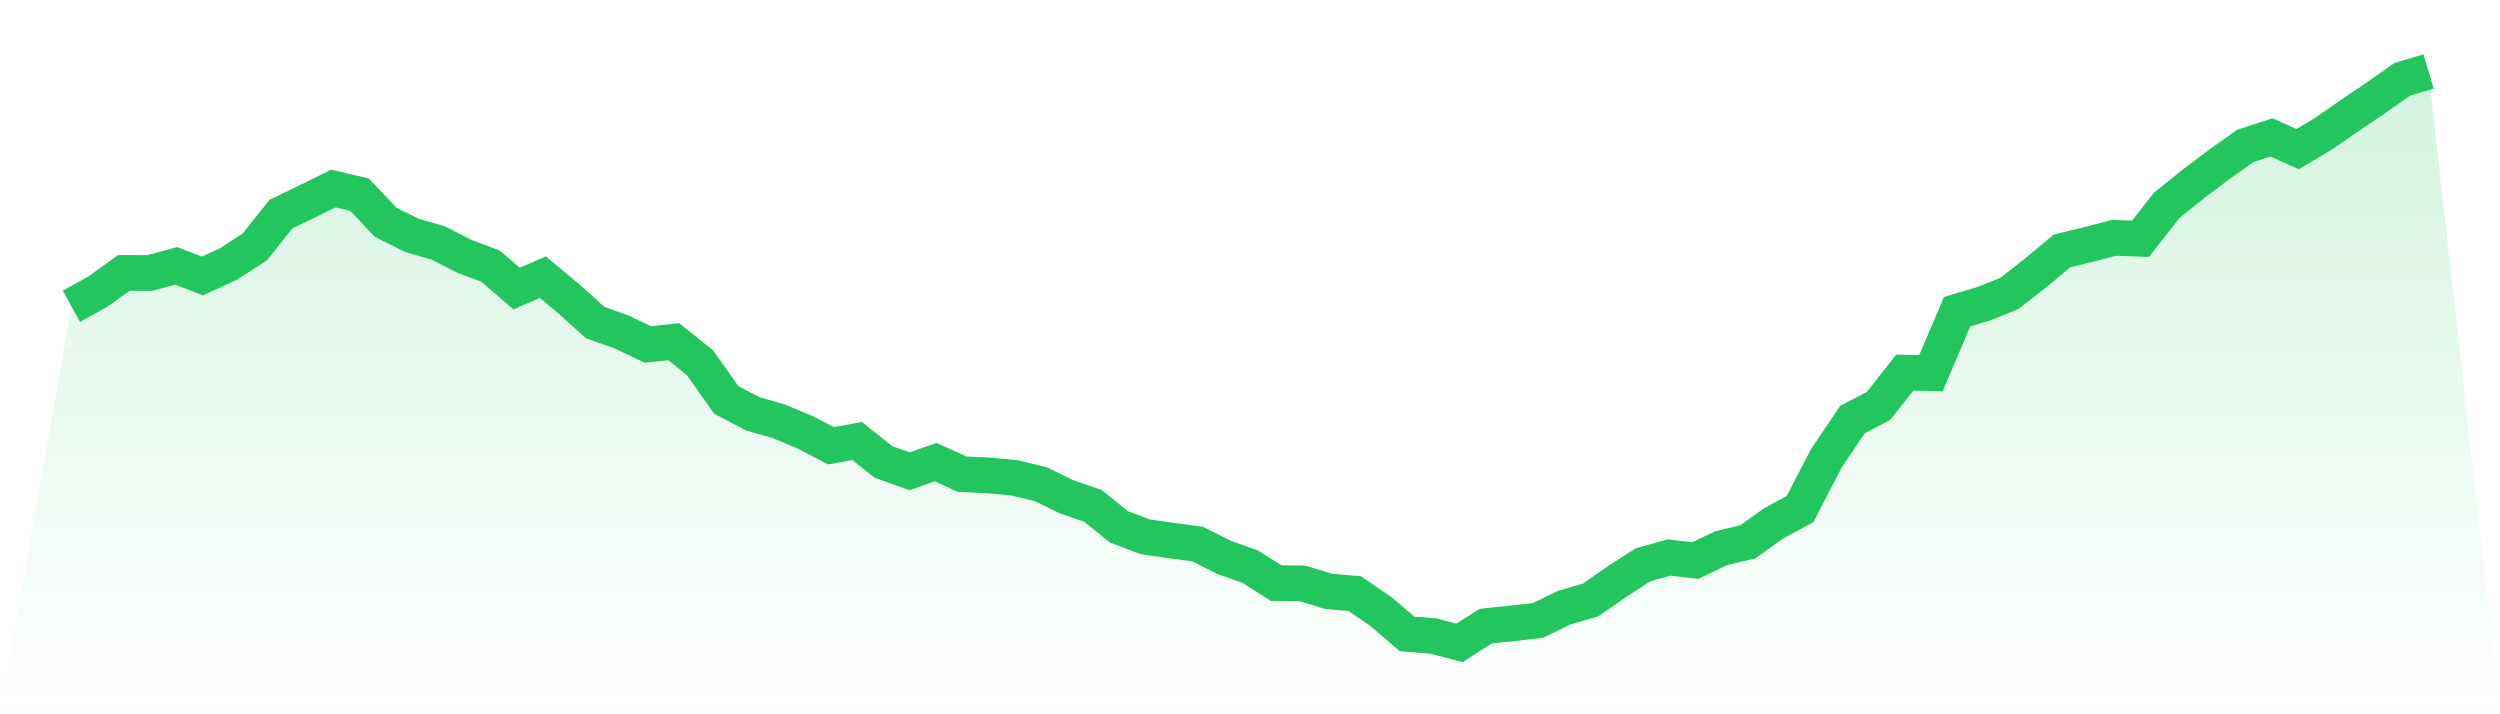
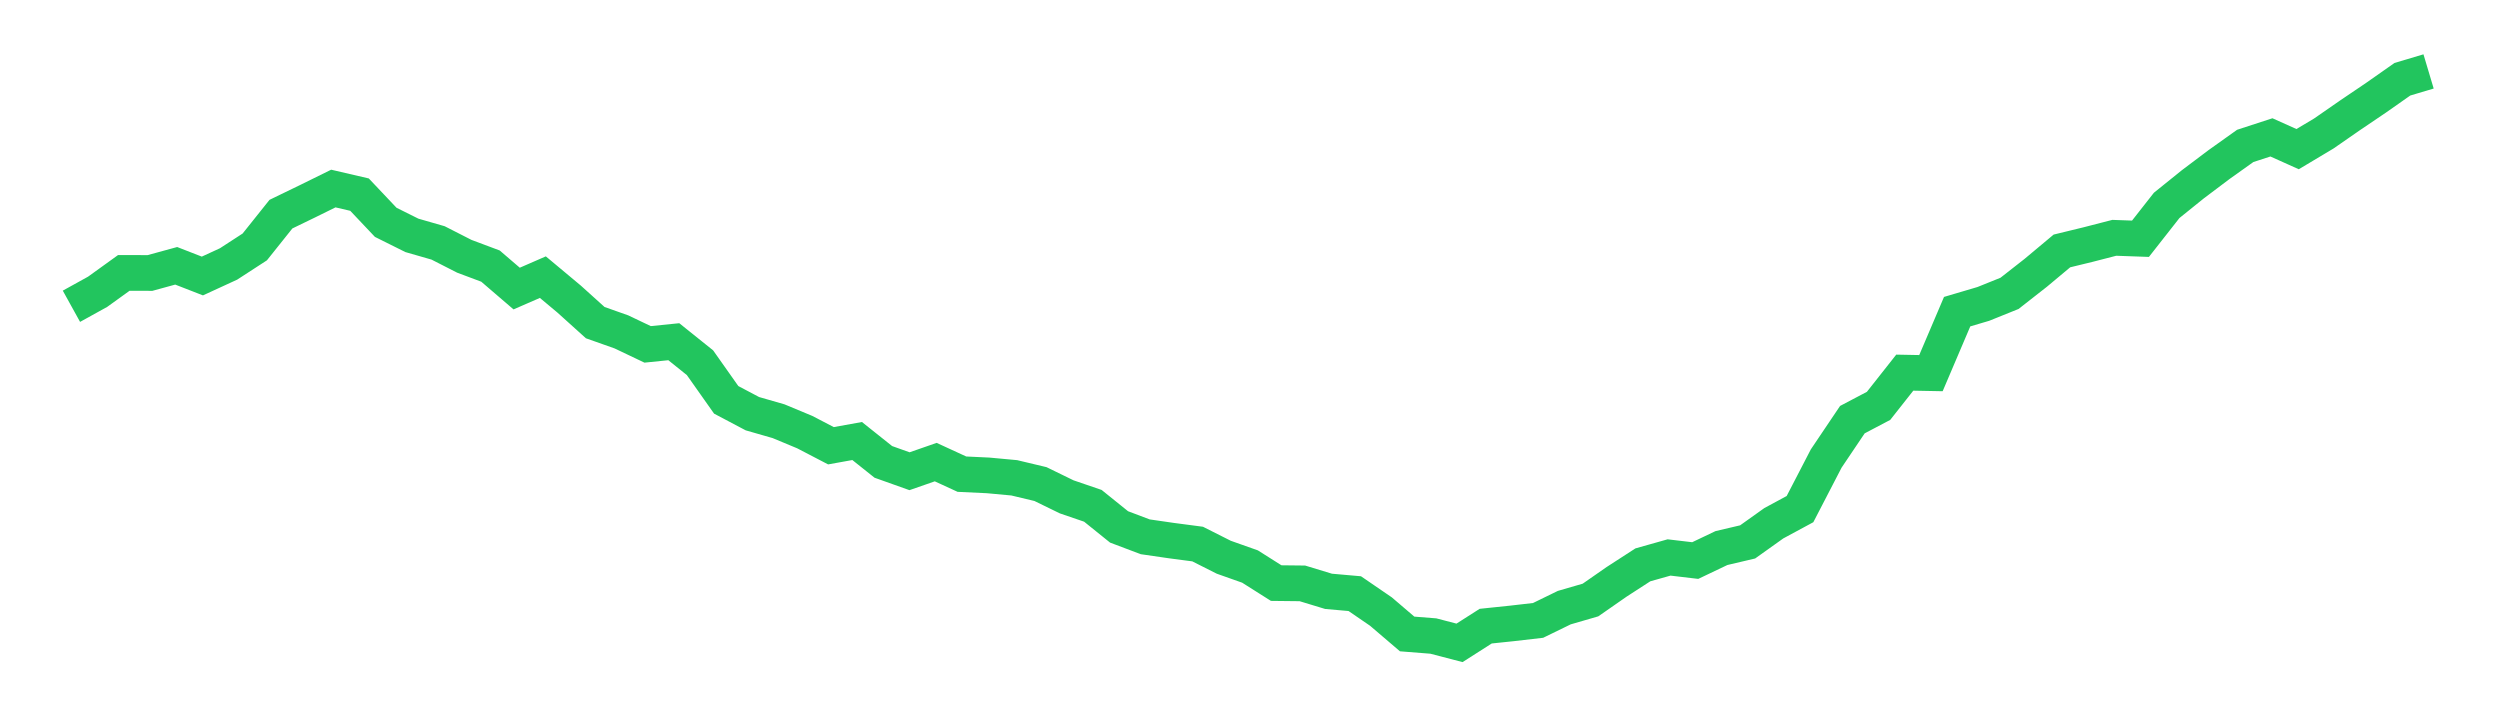
<svg xmlns="http://www.w3.org/2000/svg" viewBox="0 0 140 40">
  <defs>
    <linearGradient id="gradient" x1="0" x2="0" y1="0" y2="1">
      <stop offset="0%" stop-color="#22c55e" stop-opacity="0.2" />
      <stop offset="100%" stop-color="#22c55e" stop-opacity="0" />
    </linearGradient>
  </defs>
-   <path d="M4,17.151 L4,17.151 L5.467,16.34 L6.933,15.283 L8.4,15.287 L9.867,14.885 L11.333,15.456 L12.8,14.781 L14.267,13.828 L15.733,11.992 L17.2,11.281 L18.667,10.558 L20.133,10.899 L21.6,12.45 L23.067,13.181 L24.533,13.603 L26,14.351 L27.467,14.901 L28.933,16.159 L30.4,15.52 L31.867,16.745 L33.333,18.067 L34.8,18.586 L36.267,19.285 L37.733,19.136 L39.2,20.313 L40.667,22.391 L42.133,23.166 L43.6,23.588 L45.067,24.199 L46.533,24.962 L48,24.697 L49.467,25.866 L50.933,26.389 L52.4,25.878 L53.867,26.553 L55.333,26.622 L56.8,26.758 L58.267,27.108 L59.733,27.823 L61.2,28.325 L62.667,29.507 L64.133,30.061 L65.6,30.274 L67.067,30.467 L68.533,31.206 L70,31.725 L71.467,32.653 L72.933,32.669 L74.4,33.115 L75.867,33.244 L77.333,34.248 L78.8,35.502 L80.267,35.618 L81.733,36 L83.2,35.064 L84.667,34.911 L86.133,34.742 L87.6,34.027 L89.067,33.601 L90.533,32.581 L92,31.632 L93.467,31.218 L94.933,31.391 L96.4,30.692 L97.867,30.347 L99.333,29.302 L100.8,28.51 L102.267,25.678 L103.733,23.5 L105.2,22.728 L106.667,20.868 L108.133,20.896 L109.6,17.453 L111.067,17.019 L112.533,16.428 L114,15.279 L115.467,14.053 L116.933,13.696 L118.4,13.318 L119.867,13.37 L121.333,11.502 L122.8,10.32 L124.267,9.215 L125.733,8.171 L127.2,7.693 L128.667,8.352 L130.133,7.476 L131.6,6.459 L133.067,5.467 L134.533,4.438 L136,4 L140,40 L0,40 z" fill="url(#gradient)" />
  <path d="M4,17.151 L4,17.151 L5.467,16.34 L6.933,15.283 L8.4,15.287 L9.867,14.885 L11.333,15.456 L12.8,14.781 L14.267,13.828 L15.733,11.992 L17.2,11.281 L18.667,10.558 L20.133,10.899 L21.6,12.45 L23.067,13.181 L24.533,13.603 L26,14.351 L27.467,14.901 L28.933,16.159 L30.4,15.52 L31.867,16.745 L33.333,18.067 L34.8,18.586 L36.267,19.285 L37.733,19.136 L39.2,20.313 L40.667,22.391 L42.133,23.166 L43.6,23.588 L45.067,24.199 L46.533,24.962 L48,24.697 L49.467,25.866 L50.933,26.389 L52.4,25.878 L53.867,26.553 L55.333,26.622 L56.8,26.758 L58.267,27.108 L59.733,27.823 L61.2,28.325 L62.667,29.507 L64.133,30.061 L65.6,30.274 L67.067,30.467 L68.533,31.206 L70,31.725 L71.467,32.653 L72.933,32.669 L74.4,33.115 L75.867,33.244 L77.333,34.248 L78.8,35.502 L80.267,35.618 L81.733,36 L83.2,35.064 L84.667,34.911 L86.133,34.742 L87.6,34.027 L89.067,33.601 L90.533,32.581 L92,31.632 L93.467,31.218 L94.933,31.391 L96.4,30.692 L97.867,30.347 L99.333,29.302 L100.8,28.51 L102.267,25.678 L103.733,23.5 L105.2,22.728 L106.667,20.868 L108.133,20.896 L109.6,17.453 L111.067,17.019 L112.533,16.428 L114,15.279 L115.467,14.053 L116.933,13.696 L118.4,13.318 L119.867,13.37 L121.333,11.502 L122.8,10.32 L124.267,9.215 L125.733,8.171 L127.2,7.693 L128.667,8.352 L130.133,7.476 L131.6,6.459 L133.067,5.467 L134.533,4.438 L136,4" fill="none" stroke="#22c55e" stroke-width="2" />
</svg>